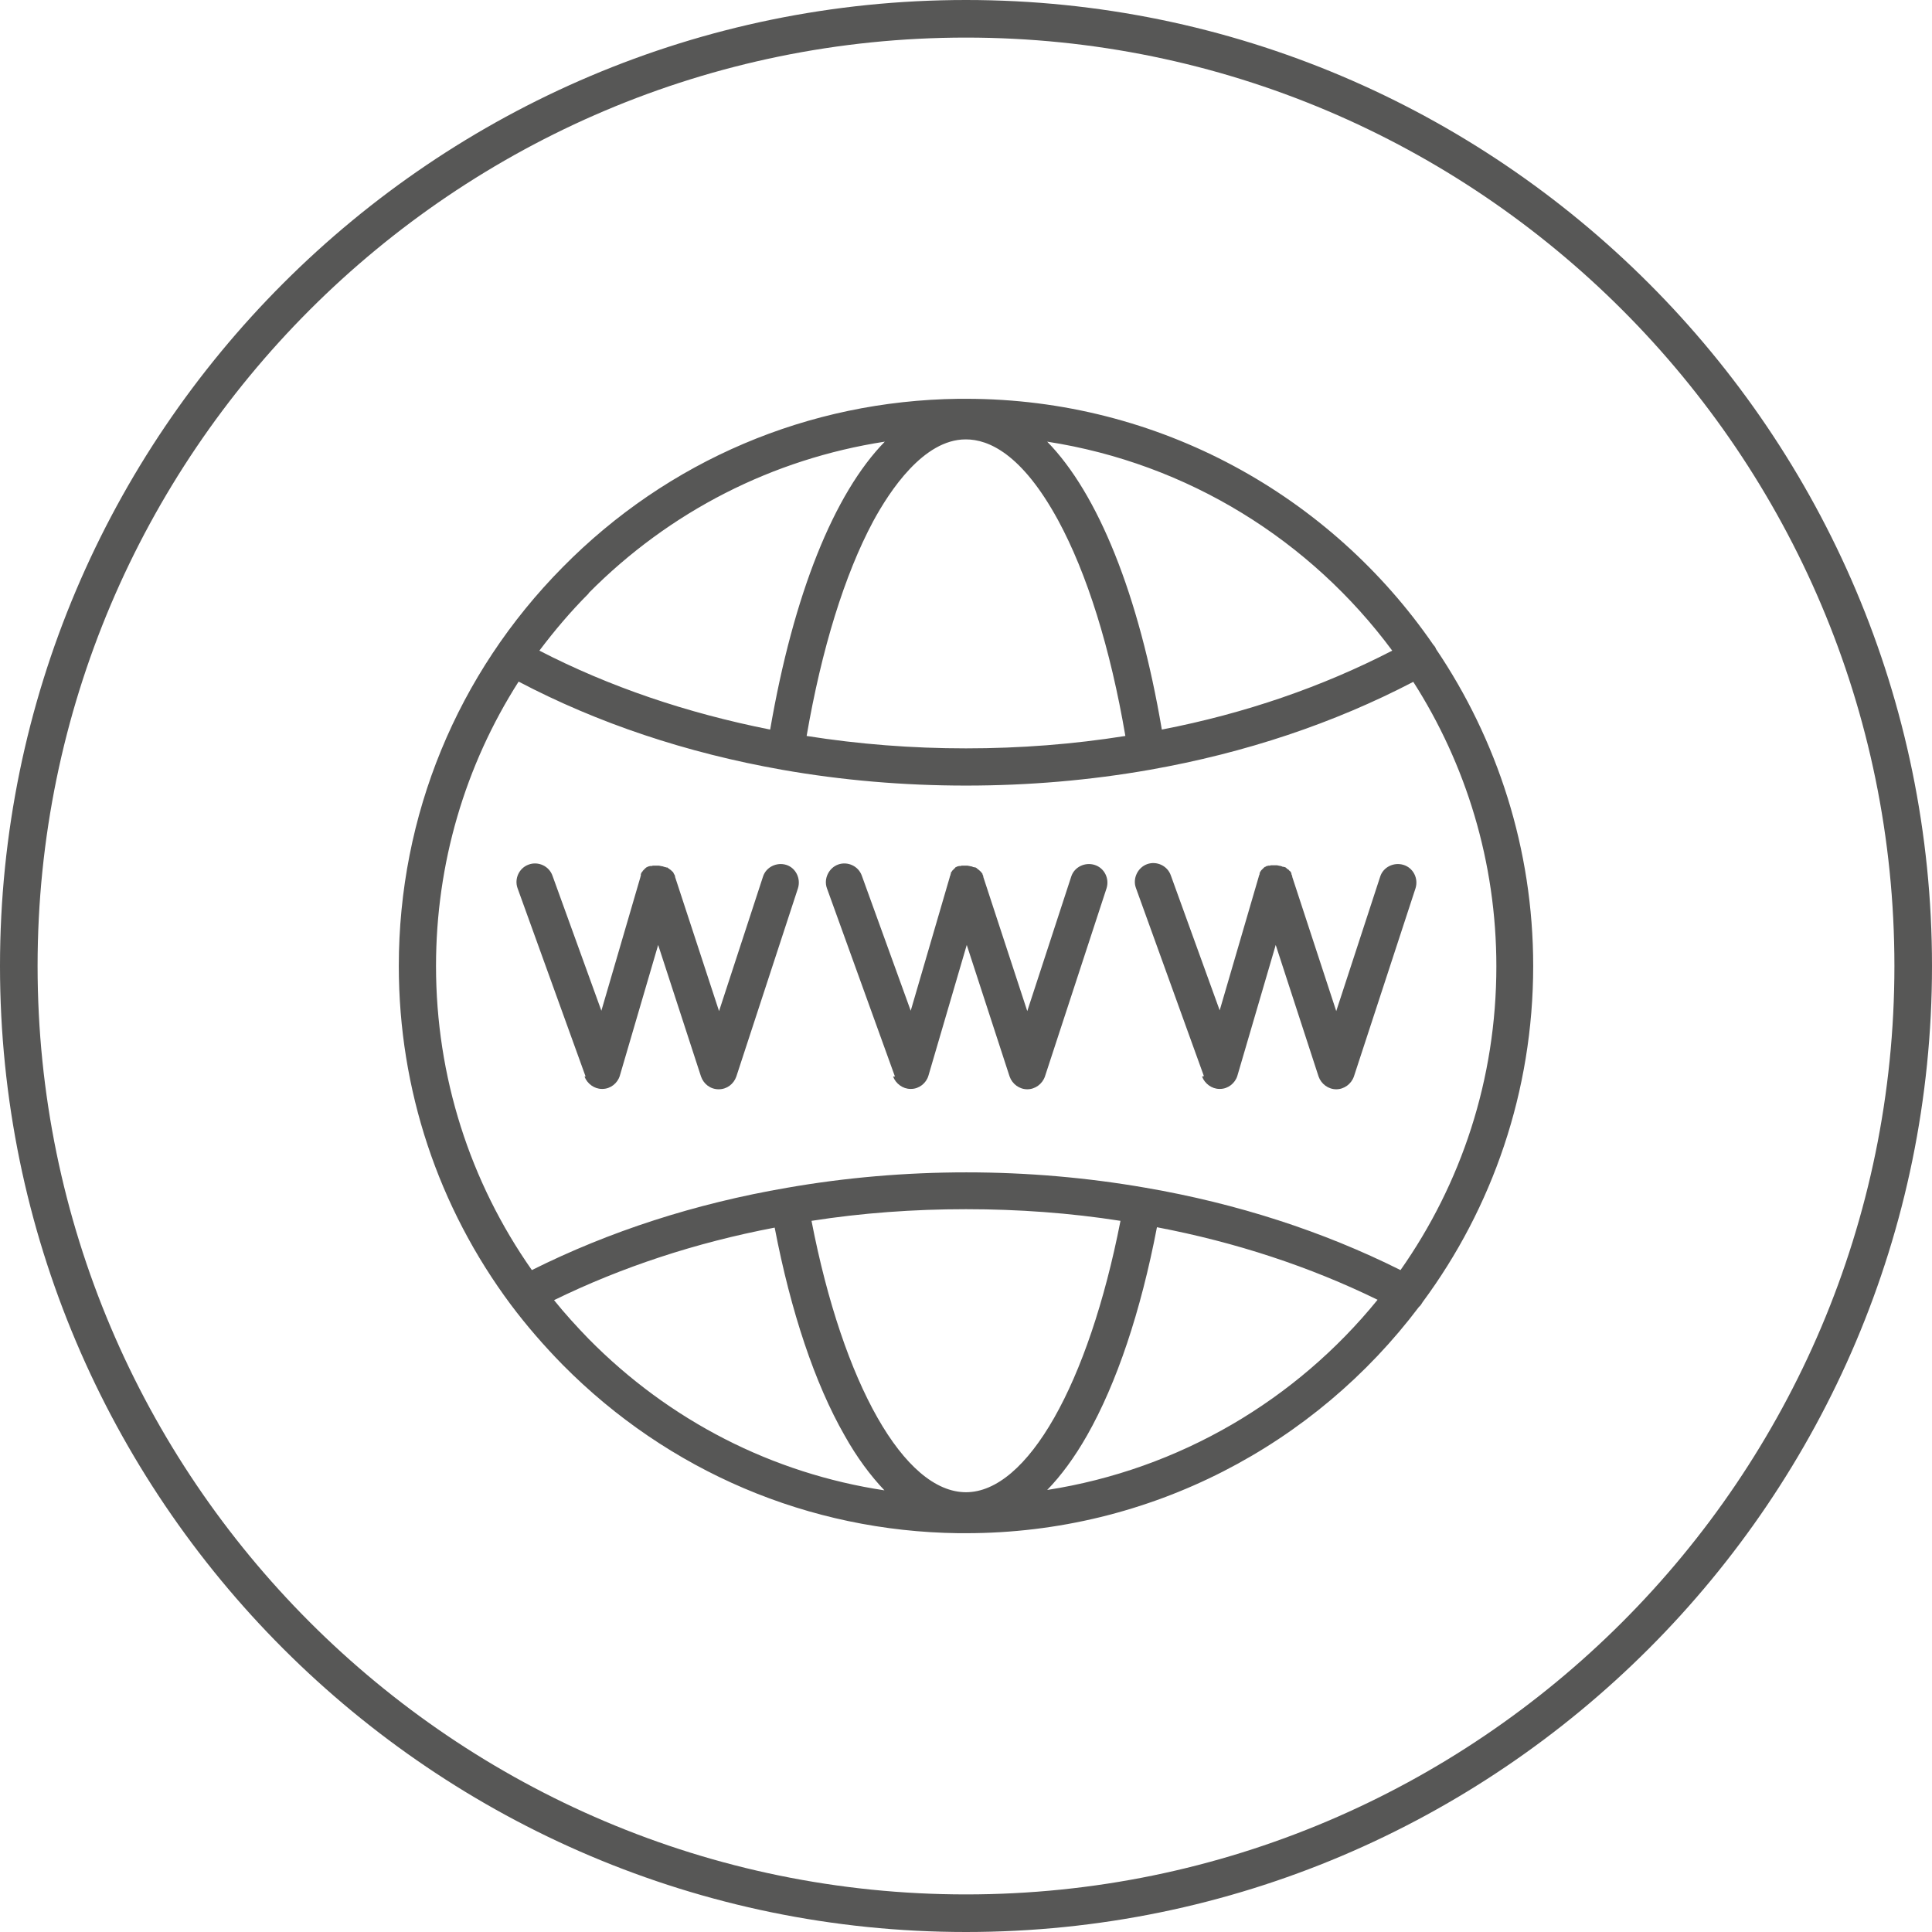
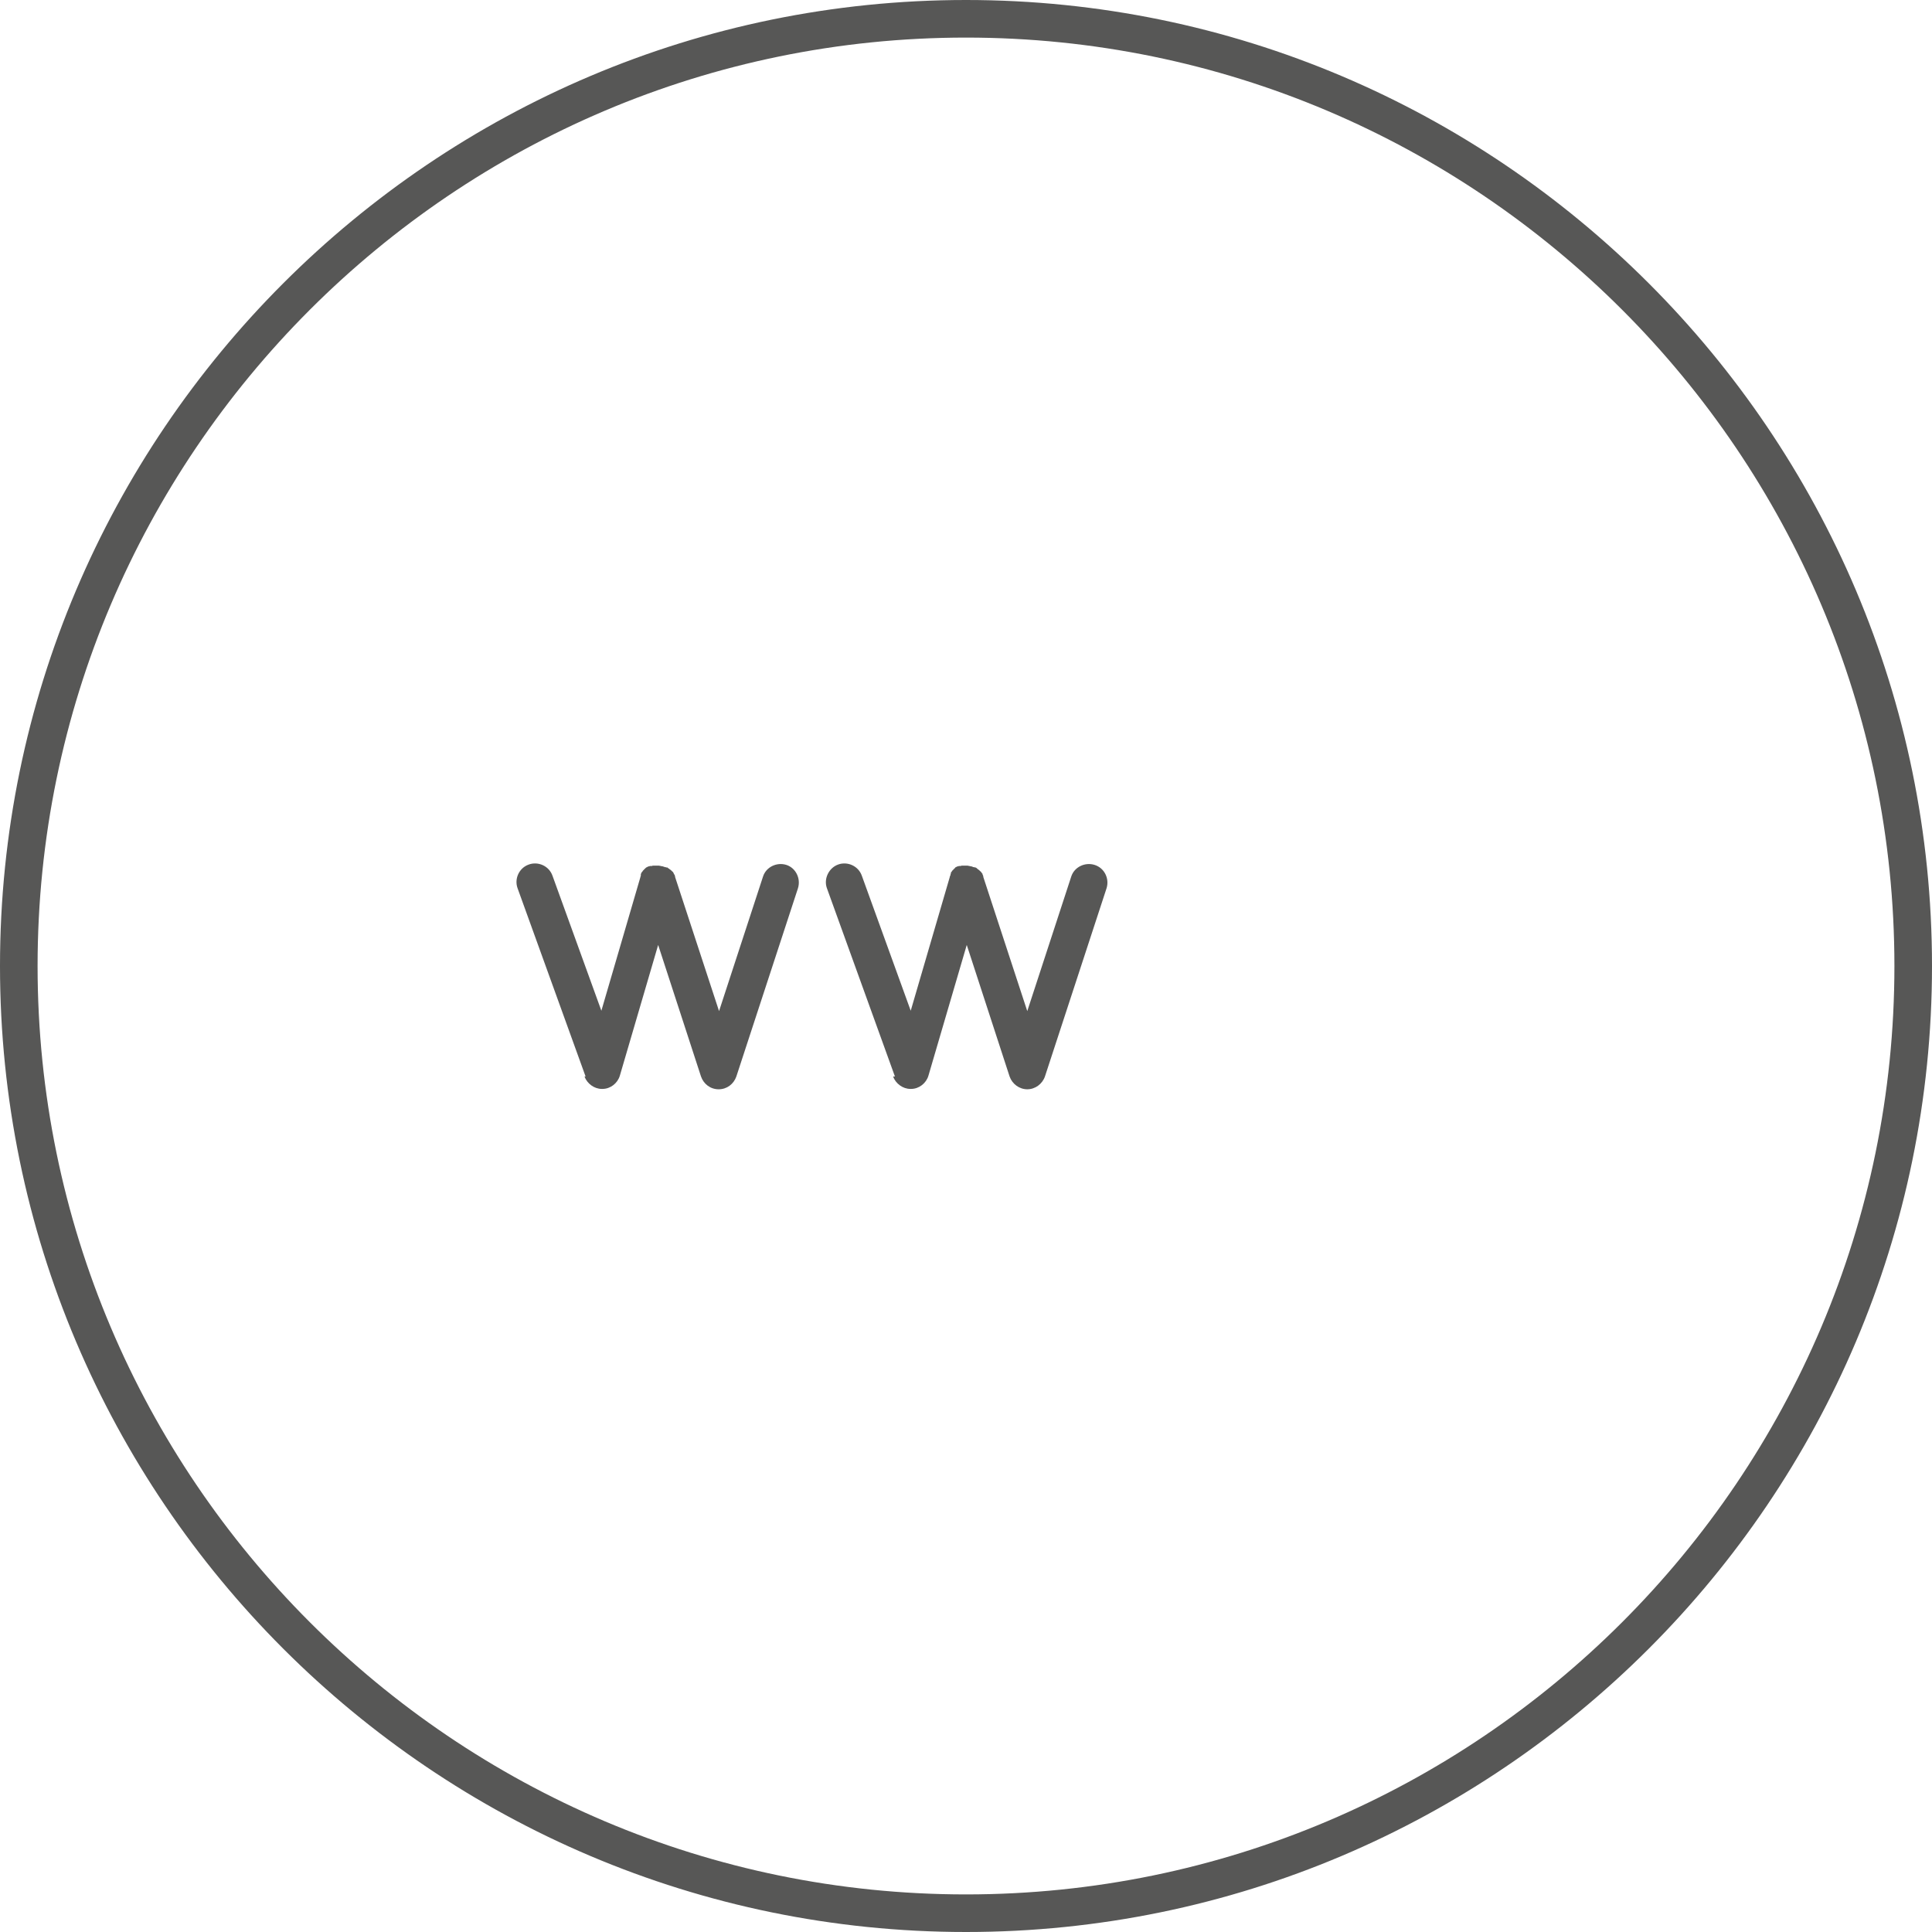
<svg xmlns="http://www.w3.org/2000/svg" id="Livello_1" data-name="Livello 1" viewBox="0 0 51.4 51.4">
  <defs>
    <style>
      .cls-1 {
        fill: #575756;
      }
    </style>
  </defs>
  <path class="cls-1" d="M25.7,51.4C11.53,51.4,0,39.87,0,25.7S11.53,0,25.7,0s25.7,11.53,25.7,25.7-11.53,25.7-25.7,25.7ZM25.7,1C12.08,1,1,12.08,1,25.7s11.08,24.7,24.7,24.7,24.7-11.08,24.7-24.7S39.32,1,25.7,1Z" />
-   <path class="cls-1" d="M27.86,39.64c.37-.38.73-.87,1.06-1.45.79-1.39,1.43-3.3,1.86-5.54,2.1.4,4.07,1.05,5.87,1.93-2.16,2.66-5.26,4.51-8.79,5.06M14.74,34.59c1.8-.88,3.77-1.53,5.87-1.93.43,2.24,1.07,4.15,1.86,5.53.33.59.69,1.07,1.06,1.46-2.98-.45-5.72-1.85-7.87-4.03-.32-.33-.63-.67-.92-1.03M25.7,39.7c-1.64,0-3.27-2.88-4.11-7.22,1.34-.21,2.72-.31,4.11-.31s2.77.1,4.11.31c-.85,4.34-2.48,7.22-4.11,7.22M13.79,18.13c2.11,1.11,4.47,1.9,7.02,2.35,1.59.28,3.23.42,4.89.42s3.3-.14,4.89-.42c2.55-.45,4.9-1.24,7.01-2.34,1.4,2.19,2.21,4.79,2.21,7.57,0,3.01-.94,5.79-2.55,8.08-2.06-1.03-4.34-1.77-6.78-2.19-1.55-.27-3.15-.41-4.77-.41s-3.23.14-4.77.41t0,0c-2.45.42-4.73,1.16-6.79,2.19-1.65-2.35-2.55-5.15-2.55-8.09,0-2.72.77-5.33,2.2-7.57M15.66,15.78c2.16-2.18,4.9-3.57,7.88-4.03-1.35,1.38-2.43,4.06-3.05,7.66-2.22-.44-4.28-1.14-6.14-2.1.4-.53.83-1.04,1.31-1.52M25.7,11.69c.59,0,1.48.37,2.45,2.15.77,1.42,1.39,3.4,1.79,5.74-1.38.22-2.8.33-4.24.33s-2.85-.11-4.24-.33c.4-2.32,1.01-4.29,1.77-5.71.44-.81,1.34-2.18,2.46-2.18M37.04,17.31c-1.86.96-3.91,1.67-6.13,2.1-.61-3.6-1.7-6.28-3.05-7.66,3.75.58,7.01,2.63,9.18,5.56M40.79,25.7c0-3.12-.96-6.03-2.59-8.44,0,0,0,0,0-.01-.02-.04-.04-.07-.07-.1-2.72-3.95-7.28-6.54-12.43-6.54-.07,0-.14,0-.2,0-3.99.05-7.73,1.64-10.53,4.48-2.81,2.84-4.36,6.61-4.36,10.61,0,3.29,1.05,6.42,2.98,9.01t0,0c.42.56.88,1.09,1.38,1.6,2.81,2.84,6.55,4.43,10.53,4.48.07,0,.14,0,.2,0,4.92,0,9.3-2.37,12.05-6.02.04-.03.07-.08.1-.13,0,0,0,0,0,0,1.85-2.5,2.94-5.6,2.94-8.94" />
  <path class="cls-1" d="M15.55,28.64c.07.19.26.33.46.33h.02c.21,0,.4-.15.46-.35l1.02-3.48,1.14,3.5c.07.2.25.34.47.34s.4-.14.47-.34l1.64-5.01c.08-.26-.06-.54-.31-.62-.26-.08-.54.06-.62.31l-1.17,3.58-1.17-3.57h0s0,0,0,0c0,0,0,0,0-.01,0-.01,0-.02-.01-.03,0,0,0-.02-.01-.02,0,0,0-.01-.01-.02,0,0-.01-.02-.01-.02,0,0,0-.01-.01-.02,0,0-.01-.02-.02-.02,0,0,0-.01-.01-.01,0,0-.01-.01-.02-.02,0,0-.01-.01-.02-.02,0,0-.01,0-.02-.01,0,0-.01-.01-.02-.02,0,0-.01,0-.02-.01,0,0-.02-.01-.02-.02,0,0-.01,0-.02,0,0,0-.02,0-.03-.01,0,0-.01,0-.02,0,0,0-.01,0-.02-.01-.01,0-.02,0-.03-.01,0,0,0,0-.01,0h0s-.06-.01-.1-.02h0s-.03,0-.04,0c0,0-.01,0-.02,0,0,0-.02,0-.03,0-.02,0-.03,0-.05,0,0,0,0,0-.01,0-.01,0-.02,0-.04.01,0,0,0,0,0,0,0,0-.01,0-.02,0,0,0-.02,0-.02,0-.01,0-.02,0-.03.01,0,0-.01,0-.02,0-.01,0-.02.01-.03.02,0,0,0,0-.01,0,0,0-.02.01-.03.02,0,0,0,0-.01.01,0,0-.01.01-.02.02,0,0-.01,0-.01.01,0,0-.01.01-.02.02,0,0-.01.01-.02.02,0,0,0,.01-.01.02,0,0-.01.01-.02.02,0,0,0,.01-.01.02,0,0,0,.02-.01.02,0,0,0,.01,0,.02,0,0,0,.02,0,.02,0,0,0,.02-.01.03,0,0,0,.01,0,.01h0s-1.04,3.56-1.04,3.56l-1.3-3.59c-.09-.26-.38-.39-.63-.3-.26.09-.39.38-.3.63l1.81,5.01Z" />
  <path class="cls-1" d="M23.76,28.64c.07.19.26.33.46.33h.02c.21,0,.4-.15.46-.35l1.02-3.48,1.14,3.5c.07.2.26.34.47.34s.4-.14.47-.34l1.64-5.01c.08-.26-.06-.54-.32-.62-.26-.08-.54.06-.62.31l-1.17,3.58-1.17-3.57h0s0,0,0,0c0,0,0,0,0-.01,0-.01,0-.02-.01-.03,0,0,0-.02-.01-.02,0,0,0-.01,0-.02,0,0-.01-.02-.02-.02,0,0,0-.01-.01-.02,0,0-.01-.02-.02-.02,0,0,0-.01-.01-.01,0,0-.01-.01-.02-.02,0,0-.01-.01-.02-.02,0,0-.01,0-.02-.01,0,0-.01-.01-.02-.02,0,0-.01,0-.01-.01,0,0-.02-.01-.03-.02,0,0-.01,0-.01,0,0,0-.02,0-.03-.01,0,0-.01,0-.02,0,0,0-.02,0-.02-.01-.01,0-.02,0-.03-.01,0,0,0,0-.01,0h0s-.06-.01-.1-.02h0s-.03,0-.04,0c0,0-.01,0-.02,0,0,0-.02,0-.03,0-.02,0-.03,0-.05,0,0,0,0,0,0,0-.01,0-.03,0-.04.01,0,0,0,0,0,0,0,0-.01,0-.02,0,0,0-.02,0-.02,0-.01,0-.02,0-.03.01,0,0-.01,0-.02,0-.01,0-.02.01-.03.02,0,0,0,0-.01,0,0,0-.02.01-.02.02,0,0,0,0-.01.01,0,0-.01.01-.02.02,0,0-.01,0-.01.01,0,0-.01.01-.02.02,0,0-.01.01-.02.02,0,0,0,.01-.01.02,0,0-.01.01-.02.02,0,0,0,.01,0,.02,0,0,0,.02-.01.02,0,0,0,.01,0,.02,0,0,0,.02-.01.02,0,0,0,.02-.01.03,0,0,0,.01,0,.01h0s-1.04,3.56-1.04,3.56l-1.3-3.59c-.09-.26-.38-.39-.63-.3-.25.09-.39.38-.3.63l1.81,5.01Z" />
-   <path class="cls-1" d="M31.98,28.64c.07.19.26.33.46.33h.02c.21,0,.4-.15.46-.35l1.02-3.48,1.14,3.5c.07.2.26.34.47.34s.4-.14.47-.34l1.64-5.01c.08-.26-.06-.54-.32-.62-.26-.08-.54.06-.62.31l-1.17,3.58-1.17-3.57h0s0,0,0,0c0,0,0,0,0-.01,0-.01,0-.02-.01-.03,0,0,0-.02-.01-.02,0,0,0-.01,0-.02,0,0-.01-.02-.01-.03,0,0,0-.01-.01-.02,0,0-.01-.02-.02-.02,0,0,0-.01-.01-.01,0,0-.01-.01-.02-.02,0,0,0-.01-.02-.02,0,0-.01,0-.02-.01,0,0-.01-.01-.02-.02,0,0-.01,0-.01-.01,0,0-.02-.01-.03-.02,0,0,0,0-.01,0,0,0-.02,0-.03-.01,0,0-.01,0-.02,0,0,0-.02,0-.02-.01,0,0-.02,0-.03-.01,0,0,0,0-.01,0h0s-.06-.01-.1-.02h0s-.03,0-.04,0c0,0-.01,0-.02,0,0,0-.02,0-.03,0-.02,0-.03,0-.05,0,0,0,0,0,0,0-.01,0-.03,0-.04.01,0,0,0,0,0,0,0,0-.01,0-.02,0,0,0-.02,0-.02,0-.01,0-.02,0-.03.01,0,0-.01,0-.02,0,0,0-.02.01-.03.02,0,0,0,0-.01,0,0,0-.02.01-.03.02,0,0,0,0-.01.01,0,0-.01.01-.02.02,0,0,0,0-.01.01,0,0-.01.01-.02.02,0,0-.01.01-.02.02,0,0,0,.01-.01.02,0,0-.01.01-.02.02,0,0,0,.01,0,.02,0,0,0,.02-.01.02,0,0,0,.01,0,.02,0,0,0,.02-.01.02,0,0,0,.02-.01.03,0,0,0,.01,0,.01h0s-1.04,3.56-1.04,3.56l-1.3-3.59c-.09-.26-.38-.39-.63-.3-.25.09-.39.38-.3.63l1.81,5.01Z" />
</svg>